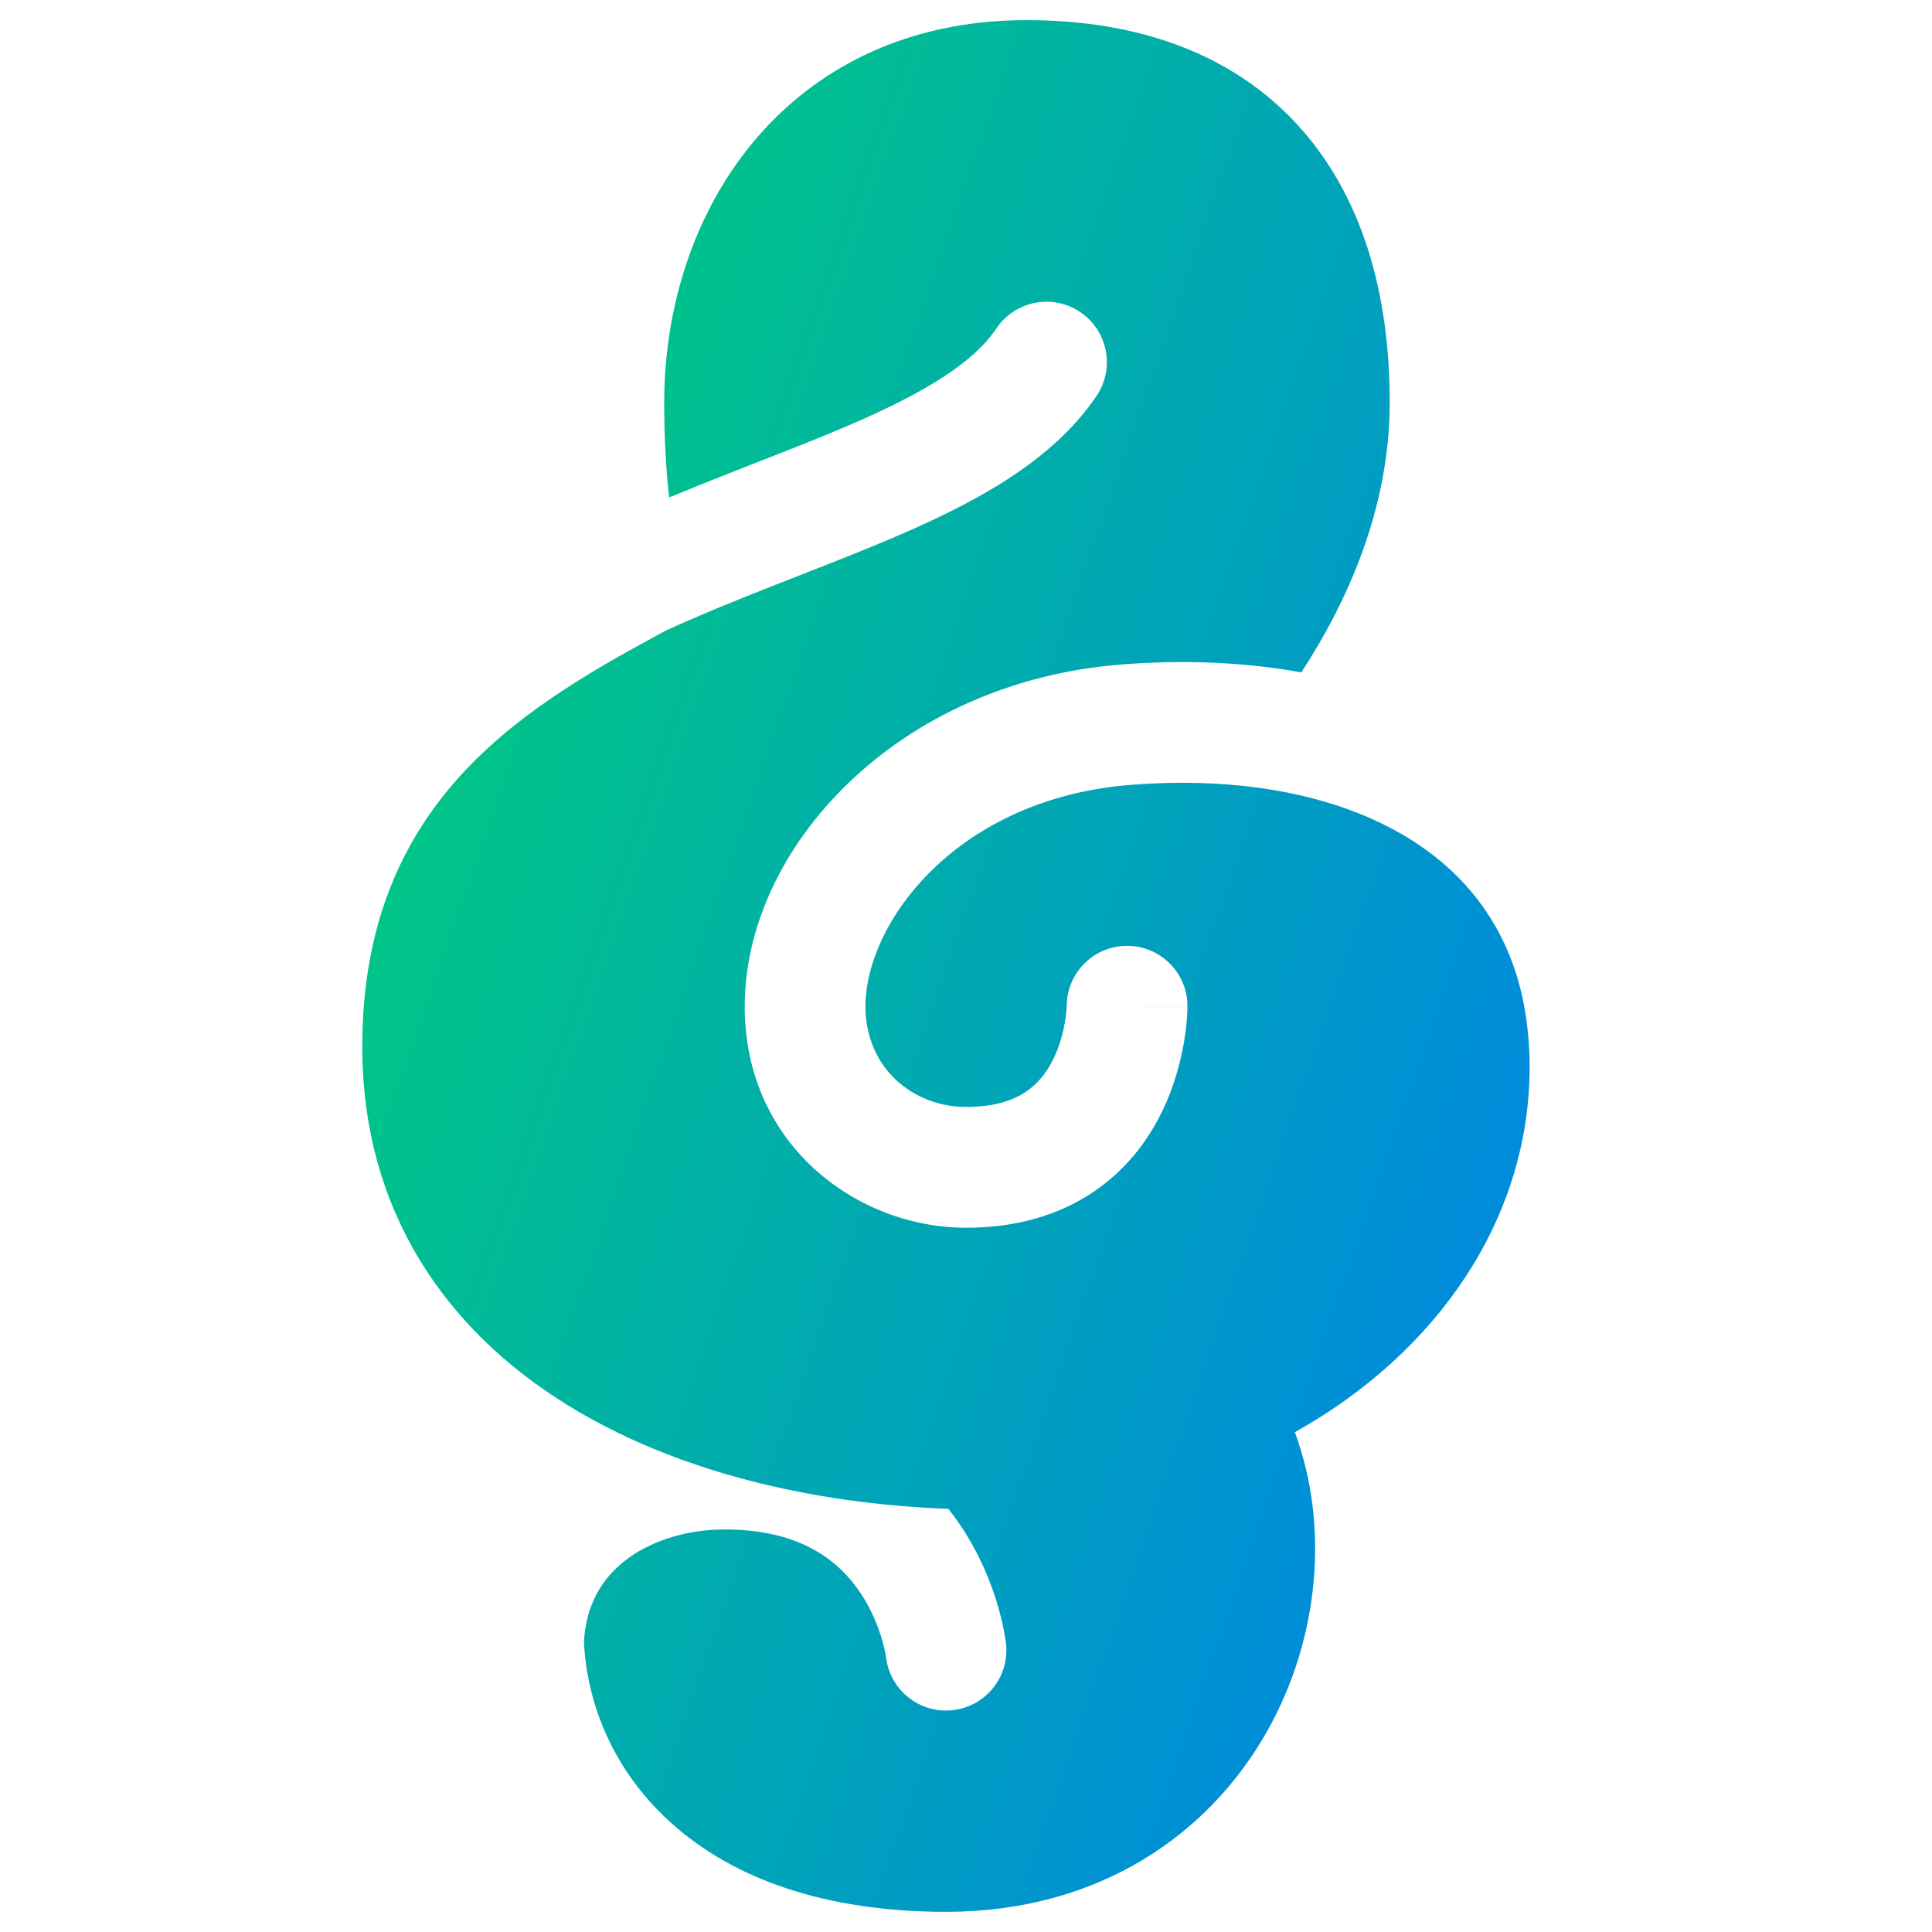
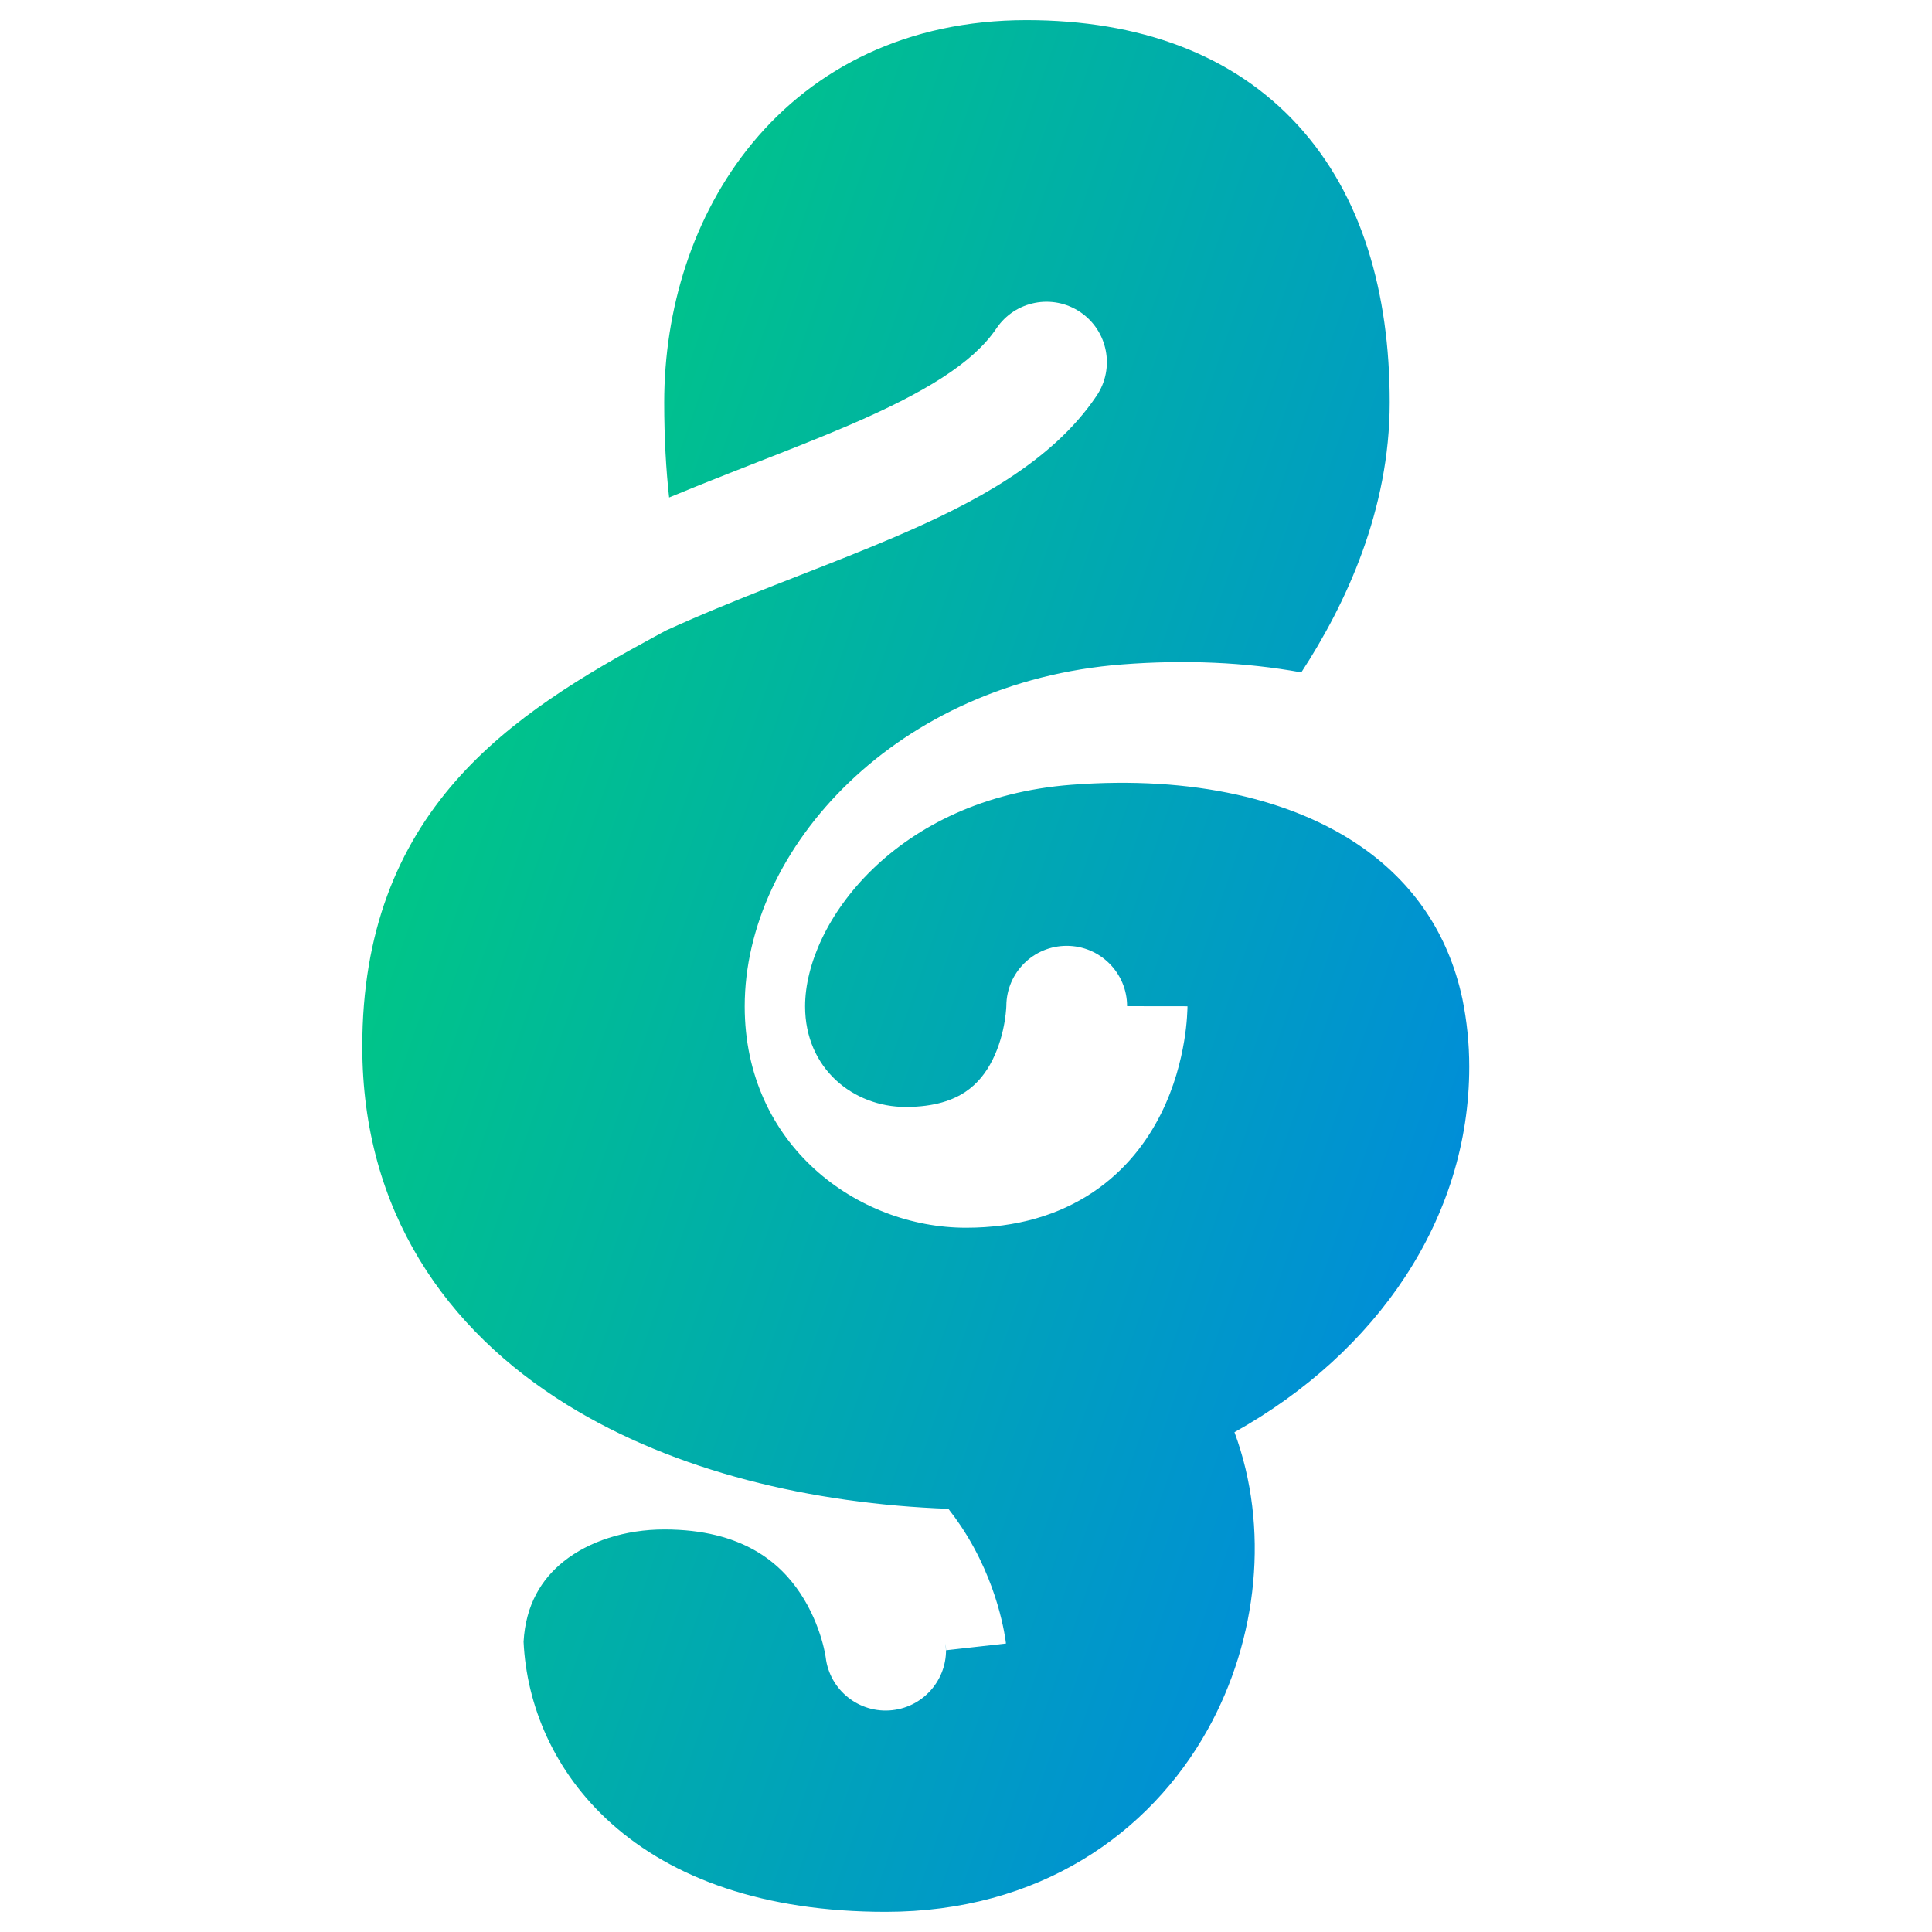
<svg xmlns="http://www.w3.org/2000/svg" fill="none" viewBox="0 0 48 48" id="Music-Note-Trebble-Clef--Streamline-Plump-Gradient">
  <desc>
    Music Note Trebble Clef Streamline Icon: https://streamlinehq.com
  </desc>
  <g id="music-note-trebble-clef--music-audio-note-trebble-clef-entertainment">
-     <path id="Subtract" fill="url(#paint0_linear_7979_4366)" fill-rule="evenodd" d="M18.703 3.542C20.237 1.692 22.538.5 25.502.5c2.806 0 5.135.851 6.745 2.613 1.589 1.74 2.28 4.152 2.28 6.886 0 2.671-1.088 5.008-2.196 6.706-1.401-.254-2.9-.317-4.444-.198-5.608.43-9.385 4.562-9.385 8.496 0 3.448 2.797 5.5 5.499 5.5 1.263 0 2.31-.32 3.146-.878.826-.551 1.358-1.275 1.697-1.954.336-.672.496-1.327.575-1.8.04-.24.061-.444.071-.593.005-.075.008-.137.01-.184.001-.024.001-.043.002-.059l0-.021 0-.008v-.005c0-.001 0-.002-1.5-.002h1.5c0-.828-.672-1.5-1.5-1.5-.825 0-1.494.665-1.5 1.489l-0.0.006c-0.0.012-.001.036-.004.07-.005.07-.016.179-.038.314-.046.277-.136.624-.3.952-.161.323-.379.6-.678.799-.29.193-.743.373-1.481.373-1.296 0-2.499-.948-2.499-2.5 0-2.066 2.252-5.17 6.615-5.504 3.016-.232 5.516.364 7.215 1.548 1.25.872 2.144 2.111 2.5 3.768.112.547.171 1.112.171 1.689 0 3.776-2.292 7.1-5.833 9.08.87 2.351.593 5.135-.671 7.398-1.44 2.577-4.178 4.518-7.996 4.518-3.022 0-5.286-.828-6.814-2.195-1.437-1.286-2.107-2.949-2.181-4.515.052-.92.445-1.555.994-1.994.628-.502 1.53-.796 2.501-.796 1.952 0 2.878.834 3.377 1.582.271.406.434.822.529 1.141.047.157.074.284.09.364.008.04.012.068.014.082l.001.008c.097.817.836 1.404 1.655 1.313.823-.091 1.417-.833 1.325-1.656L23.501 41c1.491-.166 1.491-.167 1.491-.167l-0-.002-0-.004-.001-.009-.003-.023-.003-.023-.006-.043c-.008-.052-.019-.121-.035-.204-.032-.166-.082-.39-.16-.655-.155-.525-.43-1.234-.909-1.953-.097-.145-.201-.289-.313-.431-3.381-.124-6.791-.922-9.475-2.585C11.091 33.047 9.001 30.099 9.001 26c0-2.848.879-4.951 2.317-6.594 1.383-1.579 3.222-2.654 4.948-3.59.094-.051.188-.102.281-.152.87-.397 1.763-.758 2.662-1.112.219-.086.44-.173.661-.259.816-.319 1.637-.64 2.404-.97 1.891-.813 3.855-1.832 4.97-3.488.463-.687.281-1.619-.406-2.082-.687-.463-1.619-.281-2.082.406-.577.856-1.772 1.594-3.667 2.408-.717.308-1.476.605-2.284.921l-.002.001c-.227.089-.458.179-.693.272-.485.191-.983.39-1.486.599-.076-.685-.122-1.469-.122-2.361 0-2.287.698-4.644 2.201-6.457Z" clip-rule="evenodd" />
+     <path id="Subtract" fill="url(#paint0_linear_7979_4366)" fill-rule="evenodd" d="M18.703 3.542C20.237 1.692 22.538.5 25.502.5c2.806 0 5.135.851 6.745 2.613 1.589 1.74 2.28 4.152 2.28 6.886 0 2.671-1.088 5.008-2.196 6.706-1.401-.254-2.9-.317-4.444-.198-5.608.43-9.385 4.562-9.385 8.496 0 3.448 2.797 5.5 5.499 5.5 1.263 0 2.31-.32 3.146-.878.826-.551 1.358-1.275 1.697-1.954.336-.672.496-1.327.575-1.8.04-.24.061-.444.071-.593.005-.075.008-.137.01-.184.001-.024.001-.043.002-.059l0-.021 0-.008v-.005c0-.001 0-.002-1.5-.002c0-.828-.672-1.5-1.5-1.5-.825 0-1.494.665-1.5 1.489l-0.0.006c-0.0.012-.001.036-.004.07-.005.07-.016.179-.038.314-.046.277-.136.624-.3.952-.161.323-.379.6-.678.799-.29.193-.743.373-1.481.373-1.296 0-2.499-.948-2.499-2.5 0-2.066 2.252-5.17 6.615-5.504 3.016-.232 5.516.364 7.215 1.548 1.25.872 2.144 2.111 2.5 3.768.112.547.171 1.112.171 1.689 0 3.776-2.292 7.1-5.833 9.08.87 2.351.593 5.135-.671 7.398-1.44 2.577-4.178 4.518-7.996 4.518-3.022 0-5.286-.828-6.814-2.195-1.437-1.286-2.107-2.949-2.181-4.515.052-.92.445-1.555.994-1.994.628-.502 1.53-.796 2.501-.796 1.952 0 2.878.834 3.377 1.582.271.406.434.822.529 1.141.047.157.074.284.09.364.008.04.012.068.014.082l.001.008c.097.817.836 1.404 1.655 1.313.823-.091 1.417-.833 1.325-1.656L23.501 41c1.491-.166 1.491-.167 1.491-.167l-0-.002-0-.004-.001-.009-.003-.023-.003-.023-.006-.043c-.008-.052-.019-.121-.035-.204-.032-.166-.082-.39-.16-.655-.155-.525-.43-1.234-.909-1.953-.097-.145-.201-.289-.313-.431-3.381-.124-6.791-.922-9.475-2.585C11.091 33.047 9.001 30.099 9.001 26c0-2.848.879-4.951 2.317-6.594 1.383-1.579 3.222-2.654 4.948-3.59.094-.051.188-.102.281-.152.87-.397 1.763-.758 2.662-1.112.219-.086.44-.173.661-.259.816-.319 1.637-.64 2.404-.97 1.891-.813 3.855-1.832 4.97-3.488.463-.687.281-1.619-.406-2.082-.687-.463-1.619-.281-2.082.406-.577.856-1.772 1.594-3.667 2.408-.717.308-1.476.605-2.284.921l-.002.001c-.227.089-.458.179-.693.272-.485.191-.983.39-1.486.599-.076-.685-.122-1.469-.122-2.361 0-2.287.698-4.644 2.201-6.457Z" clip-rule="evenodd" />
  </g>
  <defs>
    <linearGradient id="paint0_linear_7979_4366" x1="10.115" x2="48.968" y1="4.298" y2="17.81" gradientUnits="userSpaceOnUse">
      <stop stop-color="#00d078" />
      <stop offset="1" stop-color="#007df0" />
    </linearGradient>
  </defs>
</svg>